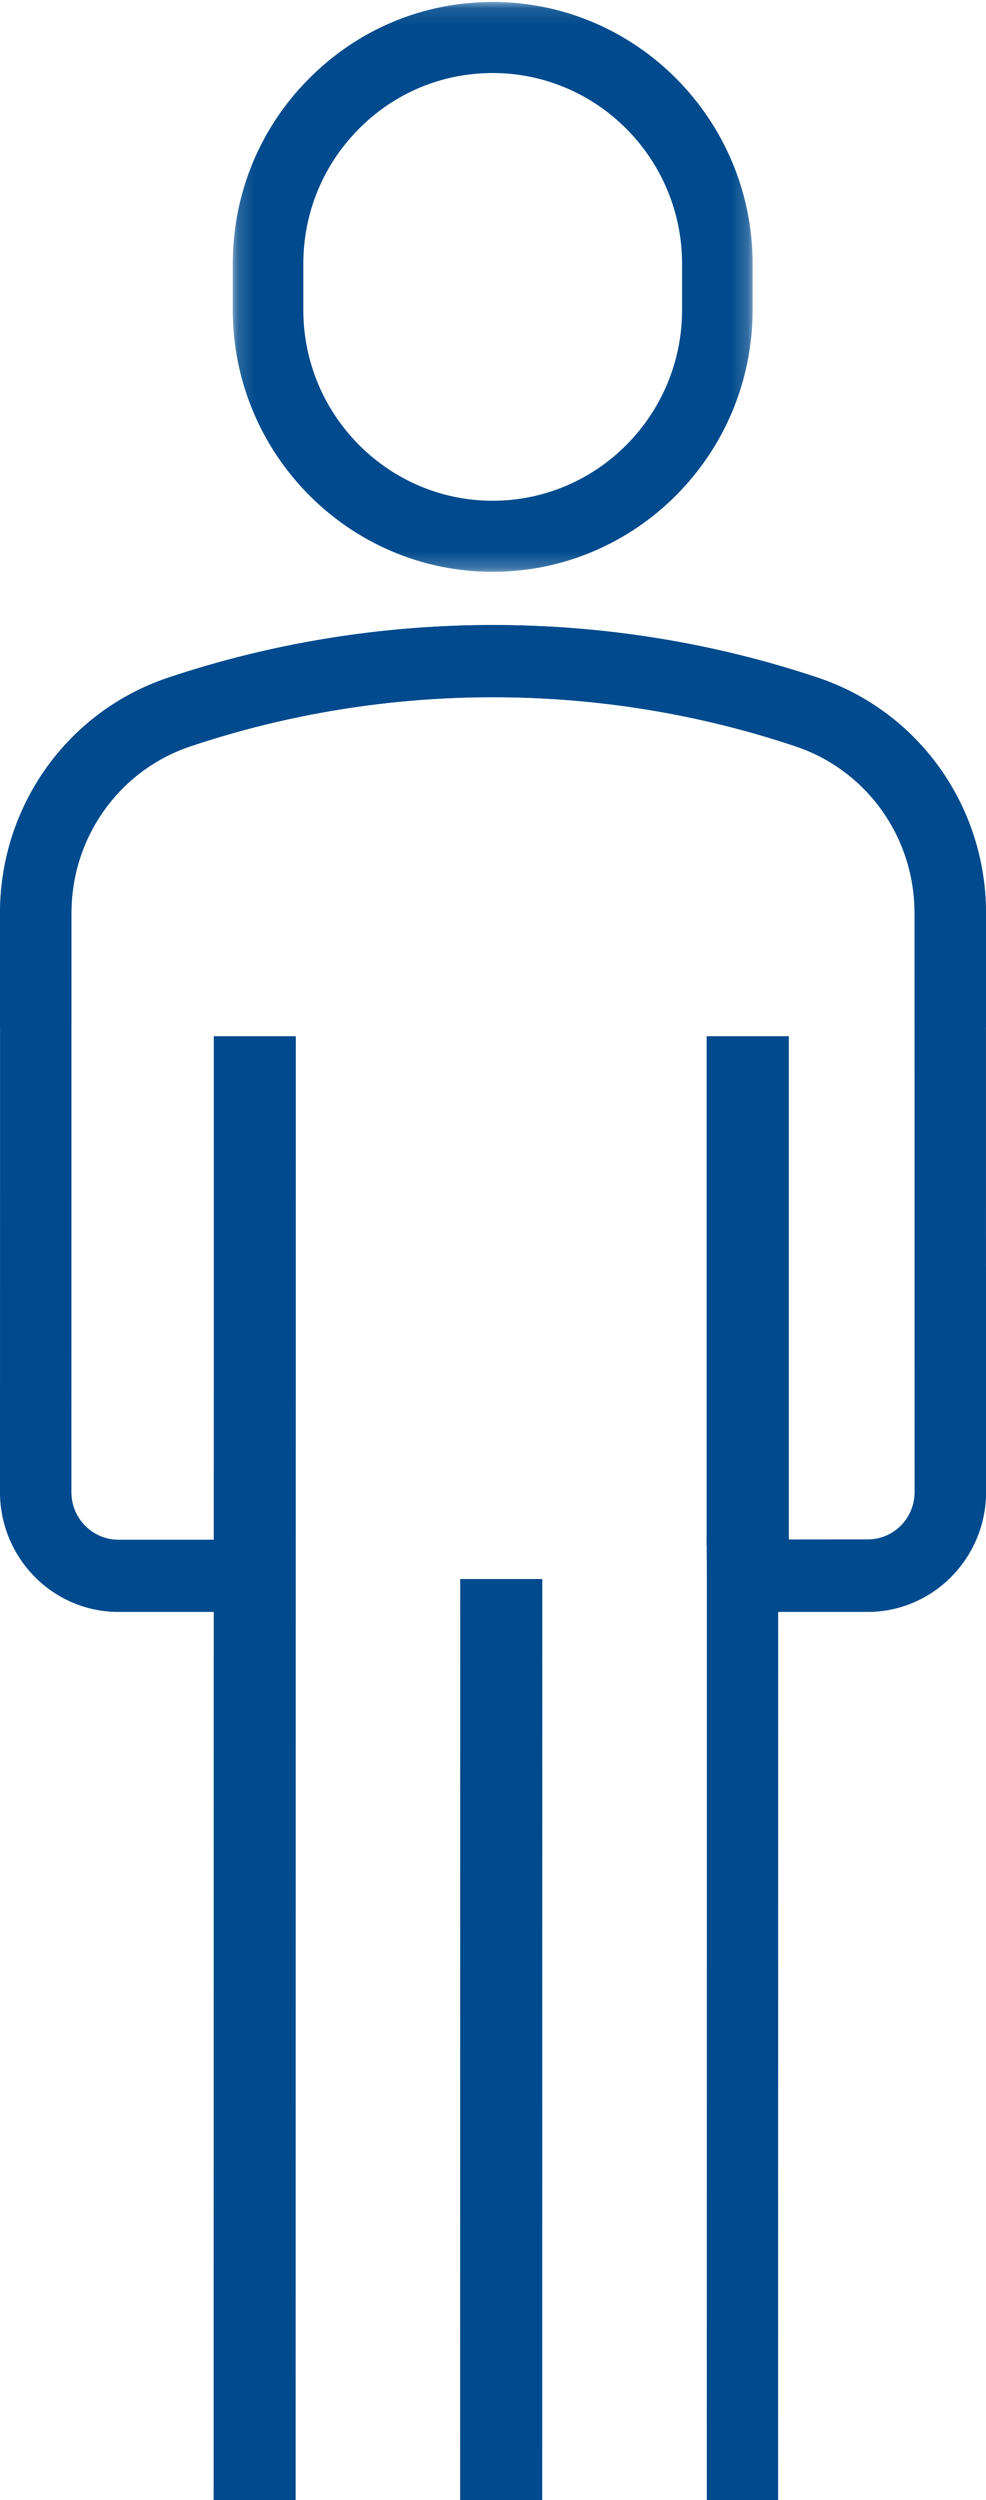
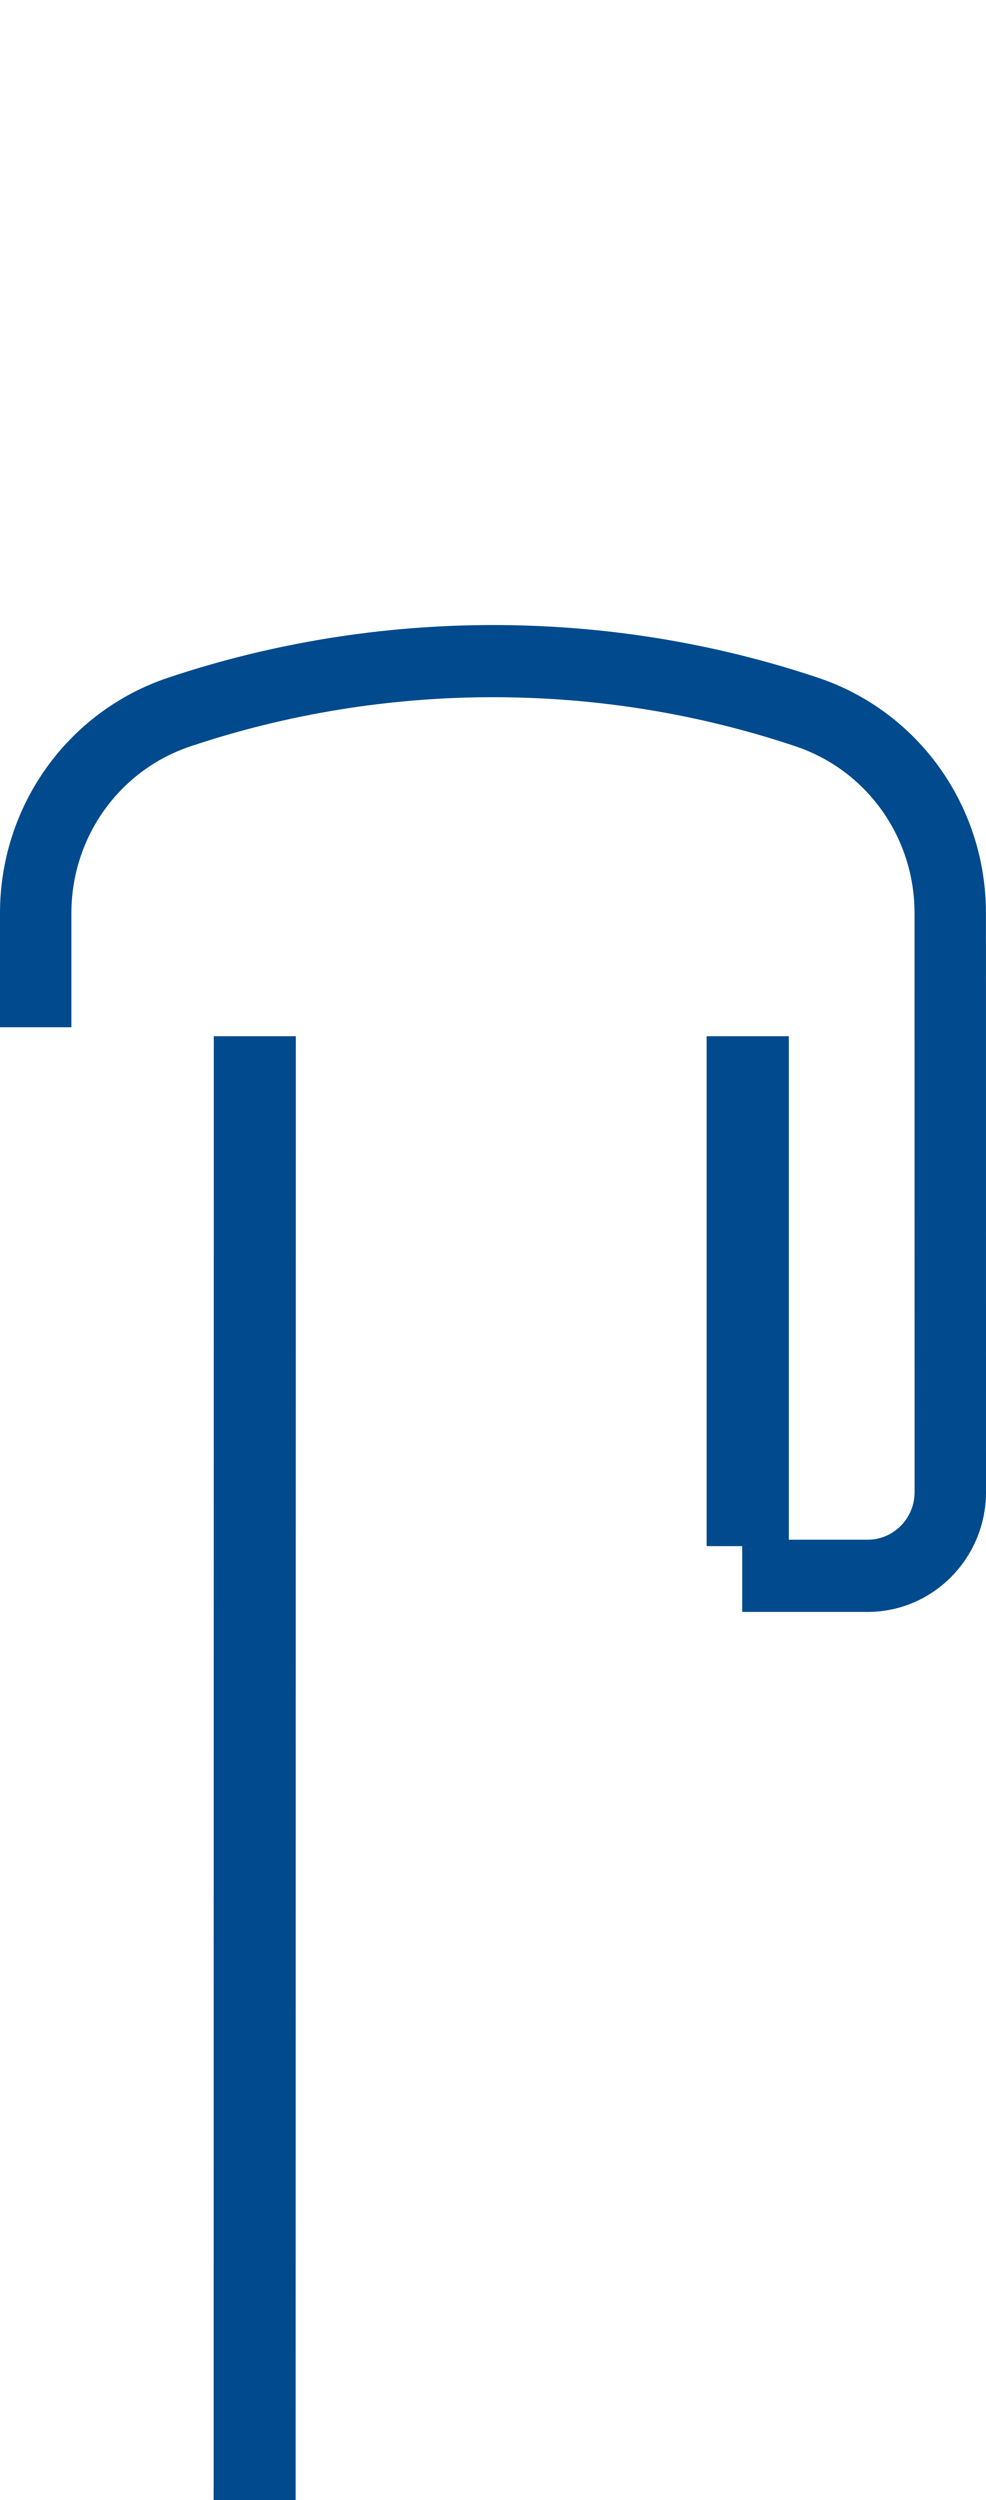
<svg xmlns="http://www.w3.org/2000/svg" xmlns:xlink="http://www.w3.org/1999/xlink" width="60px" height="152px" viewBox="0 0 60 152" version="1.1">
  <title>events-exhibitions-icon-269556b523ad42c67c4a8b9eadb76a2f512d0604d70c600eaa0c7eee96768eb0</title>
  <desc>Created with Sketch.</desc>
  <defs>
    <polygon id="path-1" points="0.165 0.121 31.798 0.121 31.798 34.765 0.165 34.765" />
    <polygon id="path-3" points="0 151 144 151 144 0 0 0" />
  </defs>
  <g id="Page-1" stroke="none" stroke-width="1" fill="none" fill-rule="evenodd">
    <g id="events-exhibitions-icon-269556b523ad42c67c4a8b9eadb76a2f512d0604d70c600eaa0c7eee96768eb0">
      <g id="Group-3" transform="translate(14, 0)">
        <g id="Fill-1-Clipped">
          <mask id="mask-2" fill="white">
            <use xlink:href="#path-1" />
          </mask>
          <g id="path-1" />
-           <path d="M15.979,4.44 C12.902,4.44 10.008,5.646 7.836,7.837 C5.66,10.027 4.458,12.94 4.458,16.038 L4.458,18.846 C4.458,25.241 9.631,30.444 15.979,30.444 C22.333,30.444 27.505,25.241 27.505,18.846 L27.505,16.038 C27.505,9.643 22.333,4.44 15.984,4.44 L15.979,4.44 Z M15.979,34.765 C7.261,34.765 0.165,27.622 0.165,18.846 L0.165,16.038 C0.165,11.786 1.809,7.785 4.801,4.782 C7.789,1.774 11.76,0.119 15.979,0.119 L15.984,0.119 C24.702,0.119 31.798,7.262 31.798,16.038 L31.798,18.846 C31.798,27.627 24.698,34.765 15.979,34.765 Z" id="Fill-1" fill="#004A8D" fill-rule="nonzero" mask="url(#mask-2)" />
        </g>
      </g>
      <polygon id="Fill-4" fill="#004A8D" fill-rule="nonzero" points="17.99 152 13 152 13.01 63 18 63" />
-       <polygon id="Fill-6" fill="#004A8D" fill-rule="nonzero" points="32.995 152 28 152 28.005 96 33 96" />
-       <path d="M47.349,152 L43.009,152 C43.009,152 43.017,96.486 43.013,95.789 L43,93.599 L52.804,93.591 C54.38,93.591 55.66,92.306 55.66,90.726 L55.66,77 L60,77 L60,90.726 C60,94.71 56.771,97.944 52.804,97.944 L47.353,97.944 L47.353,98.188 L47.349,152 Z" id="Fill-8" fill="#004A8D" fill-rule="nonzero" />
-       <path d="M14.834,98 L7.204,98 C3.233,98 0,94.734 0,90.717 L0.004,55.505 C0.004,49 4.11,43.249 10.224,41.203 C22.972,36.932 37.015,36.932 49.781,41.207 C55.89,43.257 60,49.008 60,55.514 L60,62.455 L55.655,62.455 L55.655,55.514 C55.655,50.9 52.744,46.827 48.416,45.378 C36.533,41.392 23.454,41.392 11.592,45.373 C7.26,46.822 4.349,50.896 4.349,55.505 L4.345,90.717 C4.345,92.315 5.627,93.61 7.204,93.61 L14.834,93.61 L14.834,98 Z" id="Fill-10" fill="#004A8D" fill-rule="nonzero" />
      <path d="M14.834,98 L7.204,98 C3.233,98 0,94.734 0,90.717 L0.004,55.505 C0.004,49 4.11,43.249 10.224,41.203 C22.972,36.932 37.015,36.932 49.781,41.207 C55.89,43.257 60,49.008 60,55.514 L60,62.455 L55.655,62.455 L55.655,55.514 C55.655,50.9 52.744,46.827 48.416,45.378 C36.533,41.392 23.454,41.392 11.592,45.373 C7.26,46.822 4.349,50.896 4.349,55.505 L4.345,90.717 C4.345,92.315 5.627,93.61 7.204,93.61 L14.834,93.61 L14.834,98 Z" id="Fill-10" fill="#004A8D" fill-rule="nonzero" transform="translate(30, 68) scale(-1, 1) translate(-30, -68) " />
      <g id="Fill-12-Clipped" transform="translate(2, 10)">
        <mask id="mask-4" fill="white">
          <use xlink:href="#path-3" />
        </mask>
        <g id="path-3" />
        <polygon id="Fill-12" fill="#004A8D" fill-rule="nonzero" mask="url(#mask-4)" transform="translate(43.5, 68.5) rotate(90) translate(-43.5, -68.5) " points="28 71 59 71 59 66 28 66" />
      </g>
    </g>
  </g>
</svg>